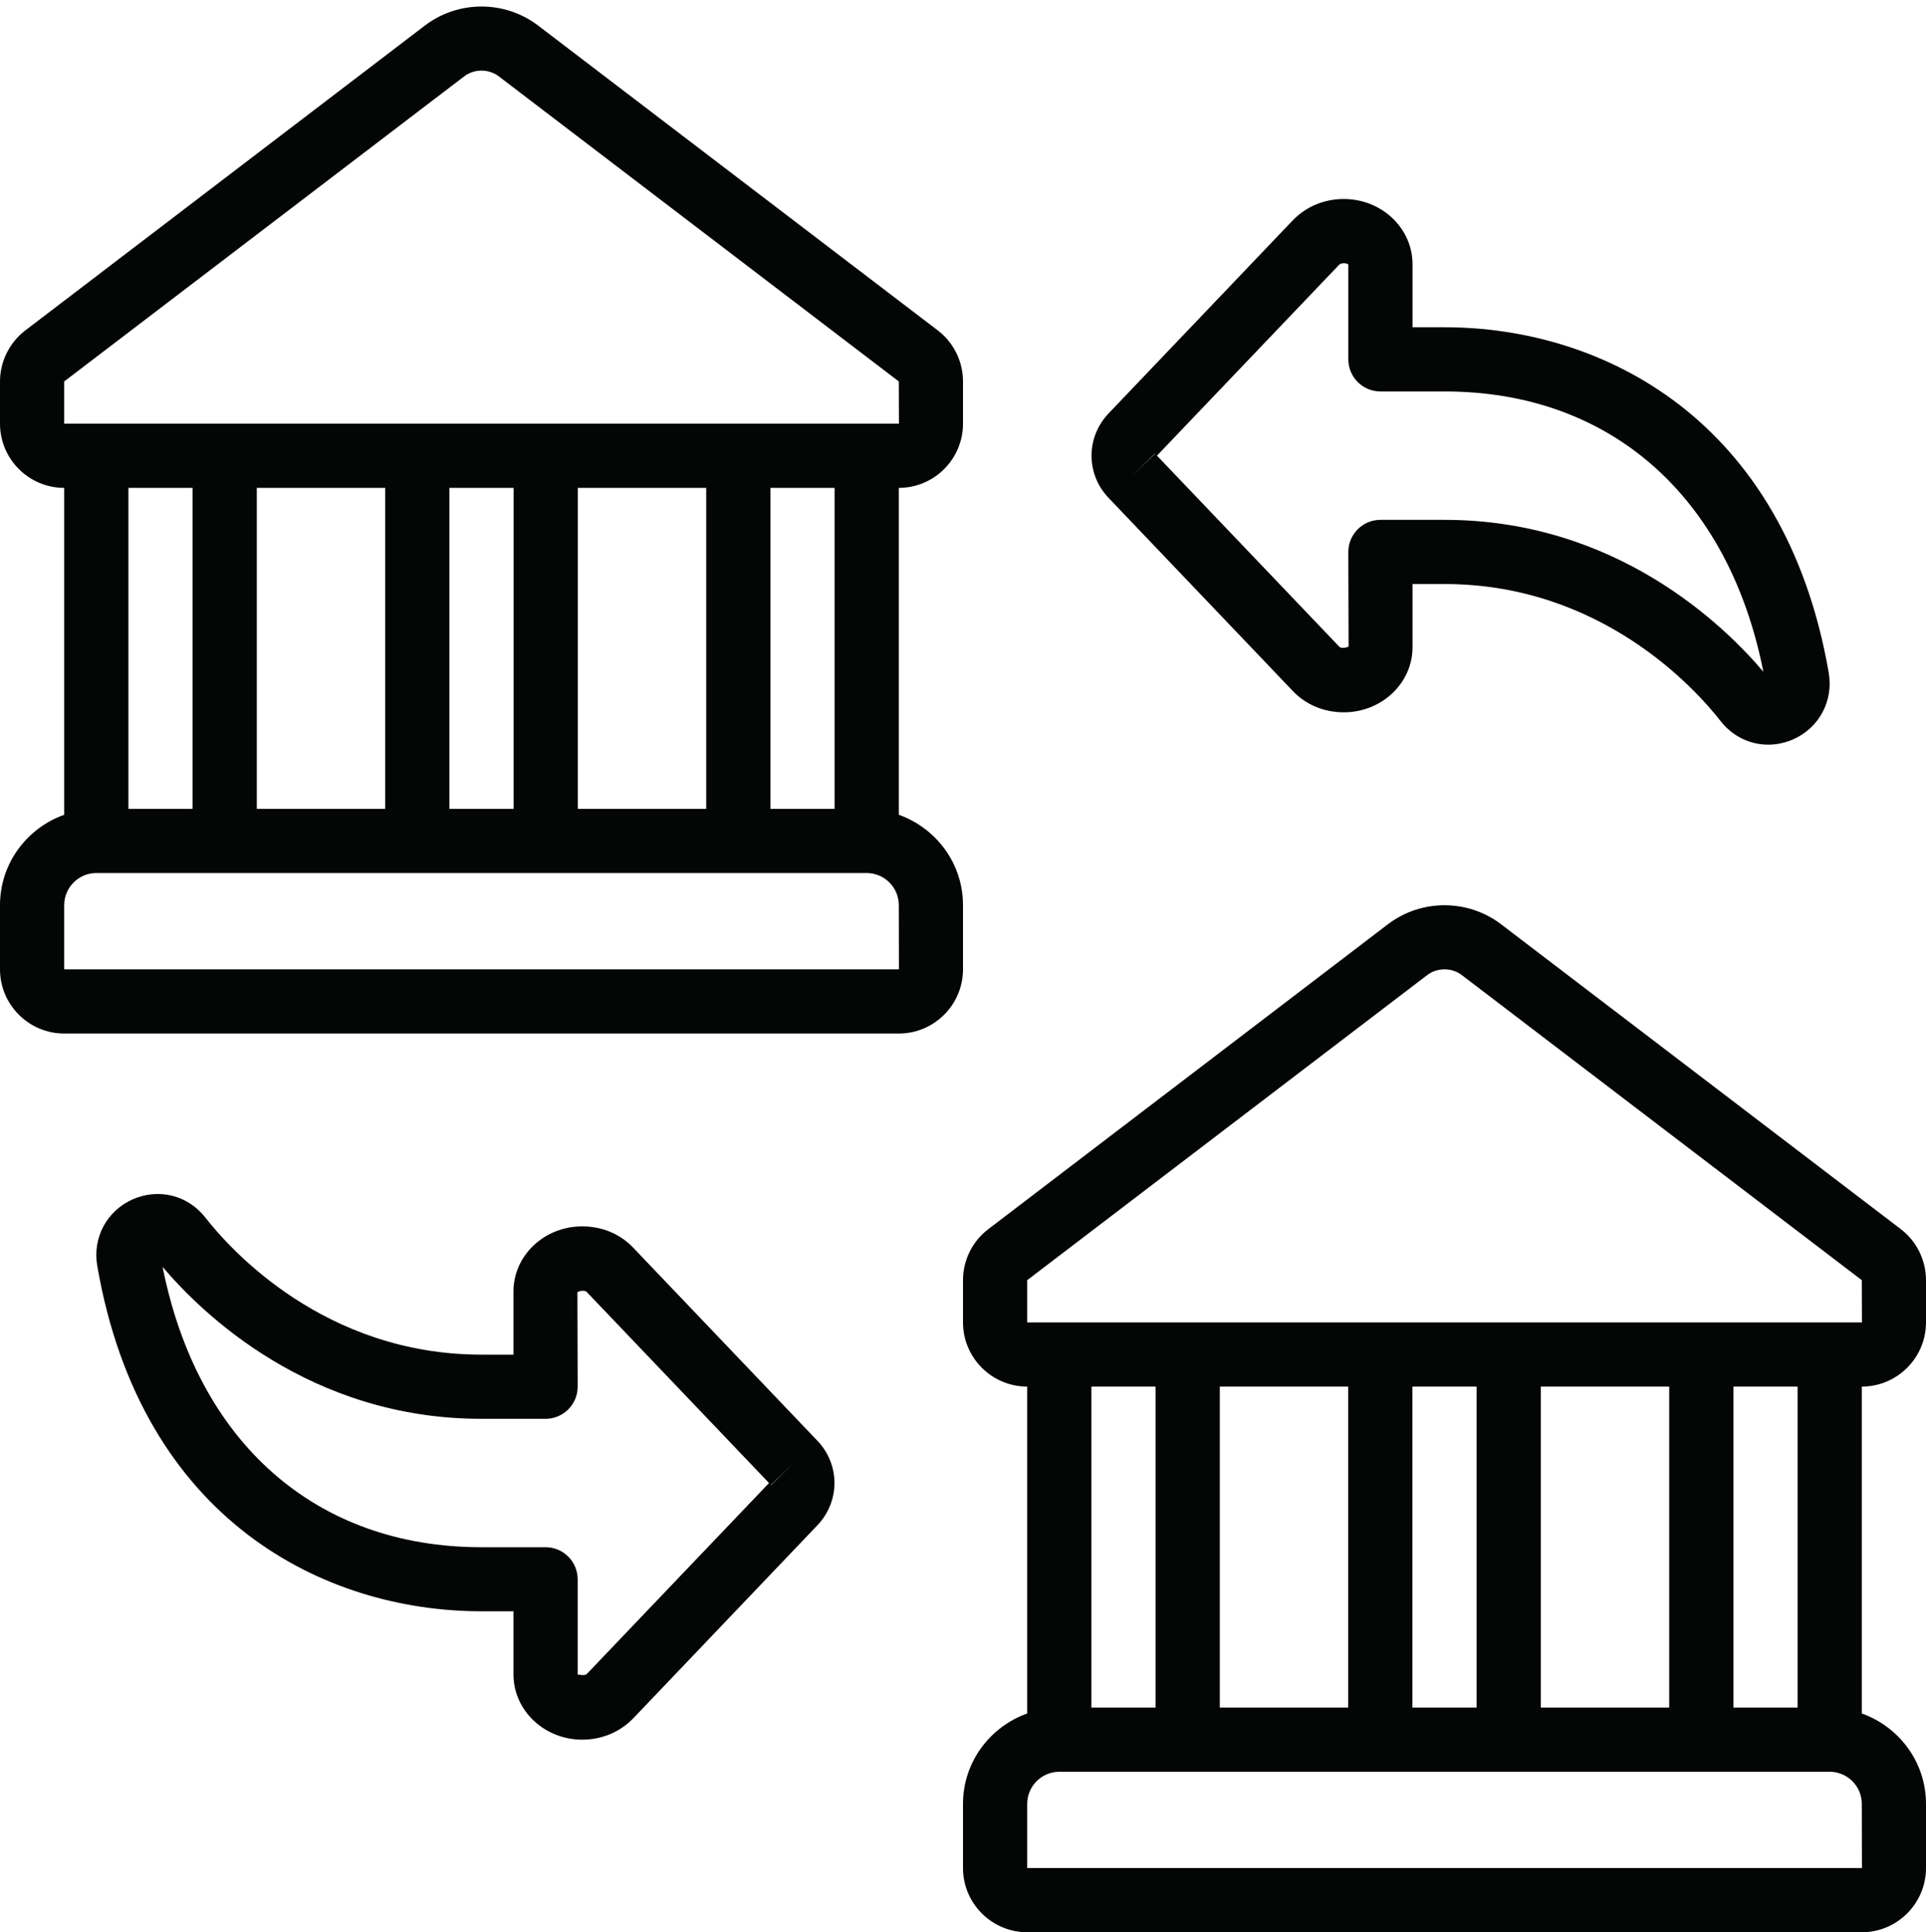
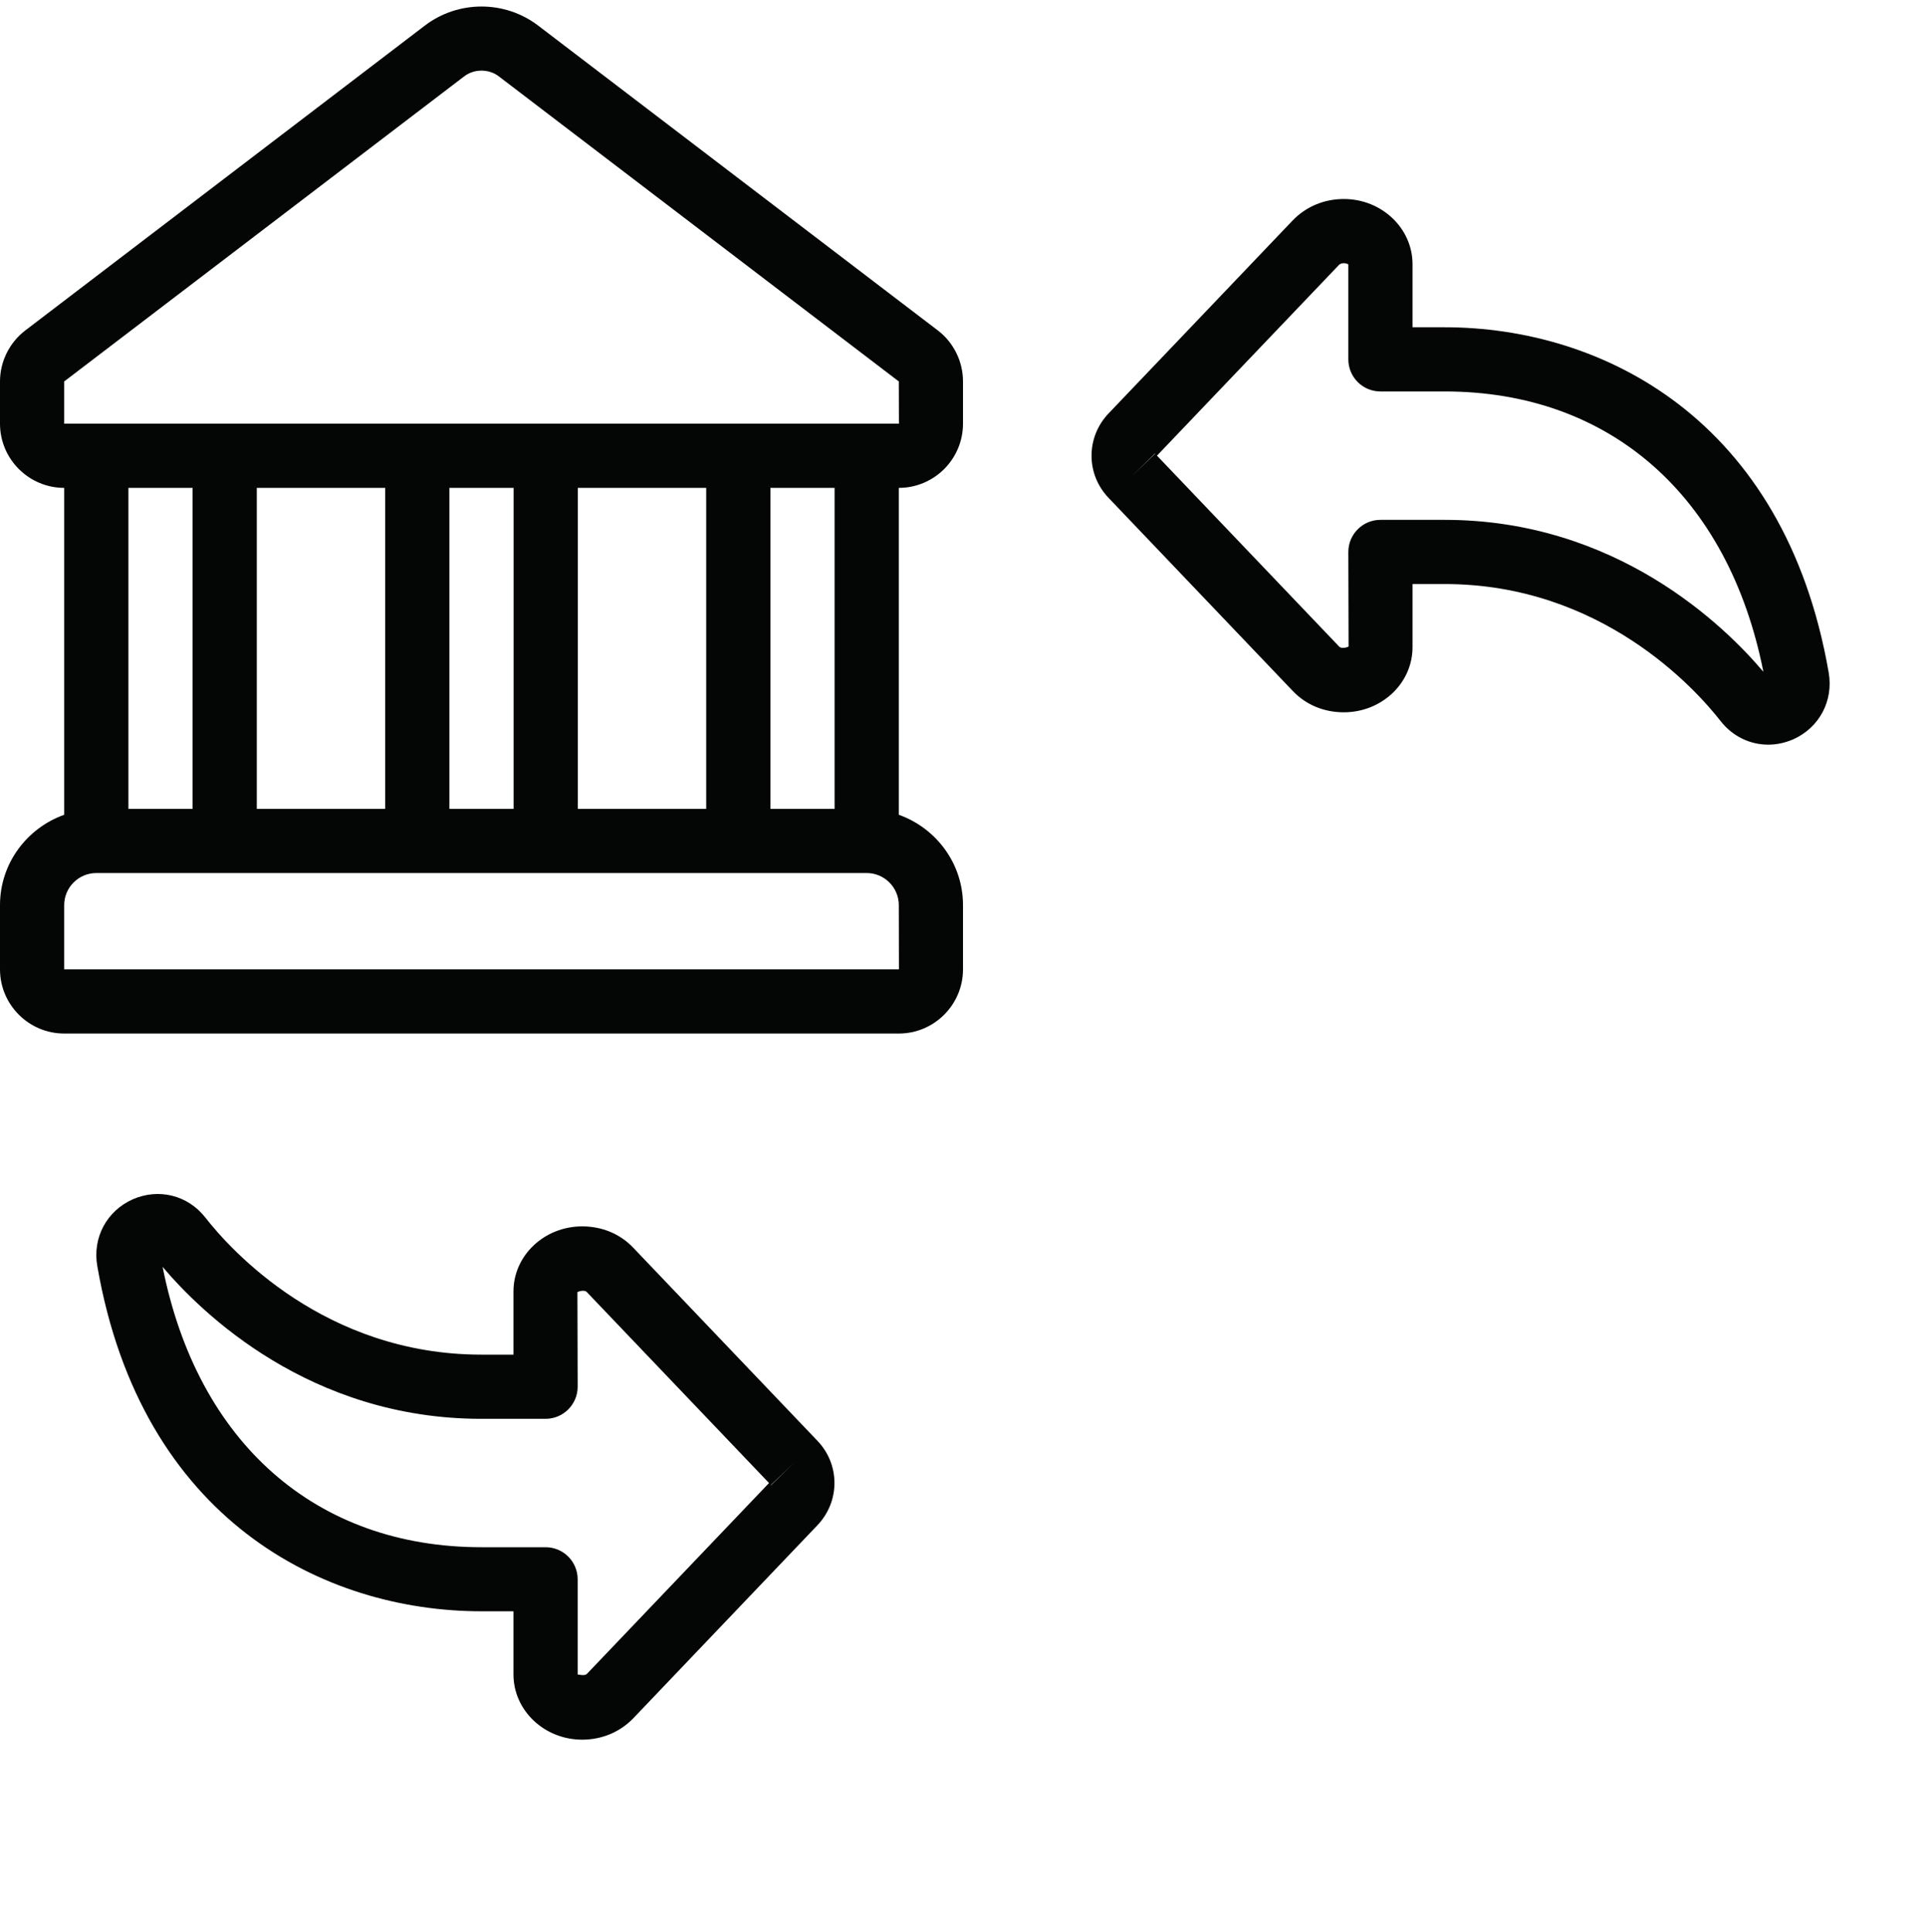
<svg xmlns="http://www.w3.org/2000/svg" height="60.2" preserveAspectRatio="xMidYMid meet" version="1.0" viewBox="0.0 -0.2 60.0 60.2" width="60.0" zoomAndPan="magnify">
  <g fill="#040606" id="change1_1">
    <path d="M 45.004 11.996 C 50.16 11.996 53.848 15.254 54.934 20.73 C 53.727 19.301 50.355 15.996 45.004 15.996 L 43.004 15.996 C 42.453 15.996 42.004 16.445 42.004 16.996 L 42.012 19.941 C 41.996 19.961 41.793 20.027 41.719 19.945 L 36.043 13.996 L 41.715 8.051 C 41.746 8.02 41.801 8 41.863 8 C 41.957 8 42.004 8.043 42.004 8.031 L 42.004 10.996 C 42.004 11.551 42.453 11.996 43.004 11.996 Z M 35.262 14.629 L 35.98 13.93 C 35.98 13.93 35.984 13.934 35.984 13.938 Z M 41.863 6 C 41.25 6 40.684 6.238 40.27 6.668 L 34.547 12.668 C 33.824 13.414 33.824 14.578 34.543 15.32 L 40.27 21.324 C 40.68 21.758 41.246 21.992 41.863 21.992 C 43.043 21.992 44.004 21.086 44.004 19.965 L 44.004 17.996 L 45.004 17.996 C 49.883 17.996 52.824 21.266 53.605 22.27 C 53.98 22.746 54.523 23 55.086 23 C 55.344 23 55.605 22.945 55.859 22.836 C 56.676 22.473 57.121 21.637 56.969 20.754 C 55.594 12.824 49.887 9.996 45.004 9.996 L 44.004 9.996 L 44.004 8.031 C 44.004 6.91 43.043 6 41.863 6" />
    <path d="M 14.996 48.004 C 9.84 48.004 6.152 44.746 5.066 39.27 C 6.273 40.699 9.645 44.004 14.996 44.004 L 16.996 44.004 C 17.547 44.004 17.996 43.555 17.996 43.004 L 17.988 40.059 C 18.004 40.039 18.207 39.973 18.281 40.055 L 23.957 46.004 L 18.285 51.949 C 18.215 52.023 18.02 51.969 18 51.969 C 17.996 51.969 17.996 51.969 17.996 51.969 L 17.996 49.004 C 17.996 48.449 17.547 48.004 16.996 48.004 Z M 24.738 45.371 L 24.02 46.07 C 24.02 46.07 24.016 46.066 24.016 46.062 Z M 18.137 54 C 18.75 54 19.316 53.762 19.73 53.332 L 25.453 47.332 C 26.176 46.586 26.176 45.422 25.457 44.68 L 19.73 38.676 C 19.32 38.242 18.754 38.008 18.137 38.008 C 16.957 38.008 15.996 38.914 15.996 40.035 L 15.996 42.004 L 14.996 42.004 C 10.117 42.004 7.176 38.734 6.395 37.73 C 5.848 37.035 4.945 36.812 4.137 37.164 C 3.324 37.527 2.875 38.363 3.031 39.246 C 4.406 47.176 10.113 50 14.996 50 L 15.996 50 L 15.996 51.969 C 15.996 53.09 16.957 54 18.137 54" />
    <path d="M 2 28 C 2 27.449 2.449 27 3 27 L 27 27 C 27.551 27 28 27.449 28 28 L 28.004 30 L 2 30 Z M 6 15 L 6 25 L 4 25 L 4 15 Z M 2 11.684 L 14.449 2.188 C 14.609 2.062 14.805 2 15 2 C 15.195 2 15.391 2.062 15.551 2.188 L 28 11.684 L 28.004 13 L 2 13 Z M 18 15 L 22 15 L 22 25 L 18 25 Z M 14 15 L 16 15 L 16 25 L 14 25 Z M 12 15 L 12 25 L 8 25 L 8 15 Z M 26 25 L 24 25 L 24 15 L 26 15 Z M 2 32 L 28 32 C 29.102 32 30 31.102 30 30 L 30 28 C 30 26.699 29.16 25.598 28 25.184 L 28 15 C 29.102 15 30 14.102 30 13 L 30 11.684 C 30 11.062 29.707 10.469 29.215 10.094 L 16.766 0.598 C 15.727 -0.195 14.273 -0.195 13.234 0.598 L 0.789 10.094 C 0.297 10.469 0 11.062 0 11.684 L 0 13 C 0 14.102 0.898 15 2 15 L 2 25.184 C 0.84 25.598 0 26.699 0 28 L 0 30 C 0 31.102 0.898 32 2 32" />
-     <path d="M 32 41 L 32 39.684 L 44.449 30.188 C 44.609 30.062 44.805 30 45 30 C 45.195 30 45.391 30.062 45.551 30.188 L 58 39.684 L 58.004 41 Z M 56 53 L 54 53 L 54 43 L 56 43 Z M 32 58 L 32 56 C 32 55.449 32.449 55 33 55 L 57 55 C 57.551 55 58 55.449 58 56 L 58.004 58 Z M 42 53 L 38 53 L 38 43 L 42 43 Z M 46 53 L 44 53 L 44 43 L 46 43 Z M 48 53 L 48 43 L 52 43 L 52 53 Z M 36 43 L 36 53 L 34 53 L 34 43 Z M 59.215 38.094 L 46.766 28.598 C 45.727 27.805 44.273 27.805 43.234 28.598 L 30.789 38.094 C 30.293 38.469 30 39.062 30 39.684 L 30 41 C 30 42.102 30.898 43 32 43 L 32 53.184 C 30.84 53.598 30 54.699 30 56 L 30 58 C 30 59.102 30.898 60 32 60 L 58 60 C 59.102 60 60 59.102 60 58 L 60 56 C 60 54.699 59.16 53.598 58 53.184 L 58 43 C 59.102 43 60 42.102 60 41 L 60 39.684 C 60 39.062 59.707 38.469 59.215 38.094" />
  </g>
</svg>